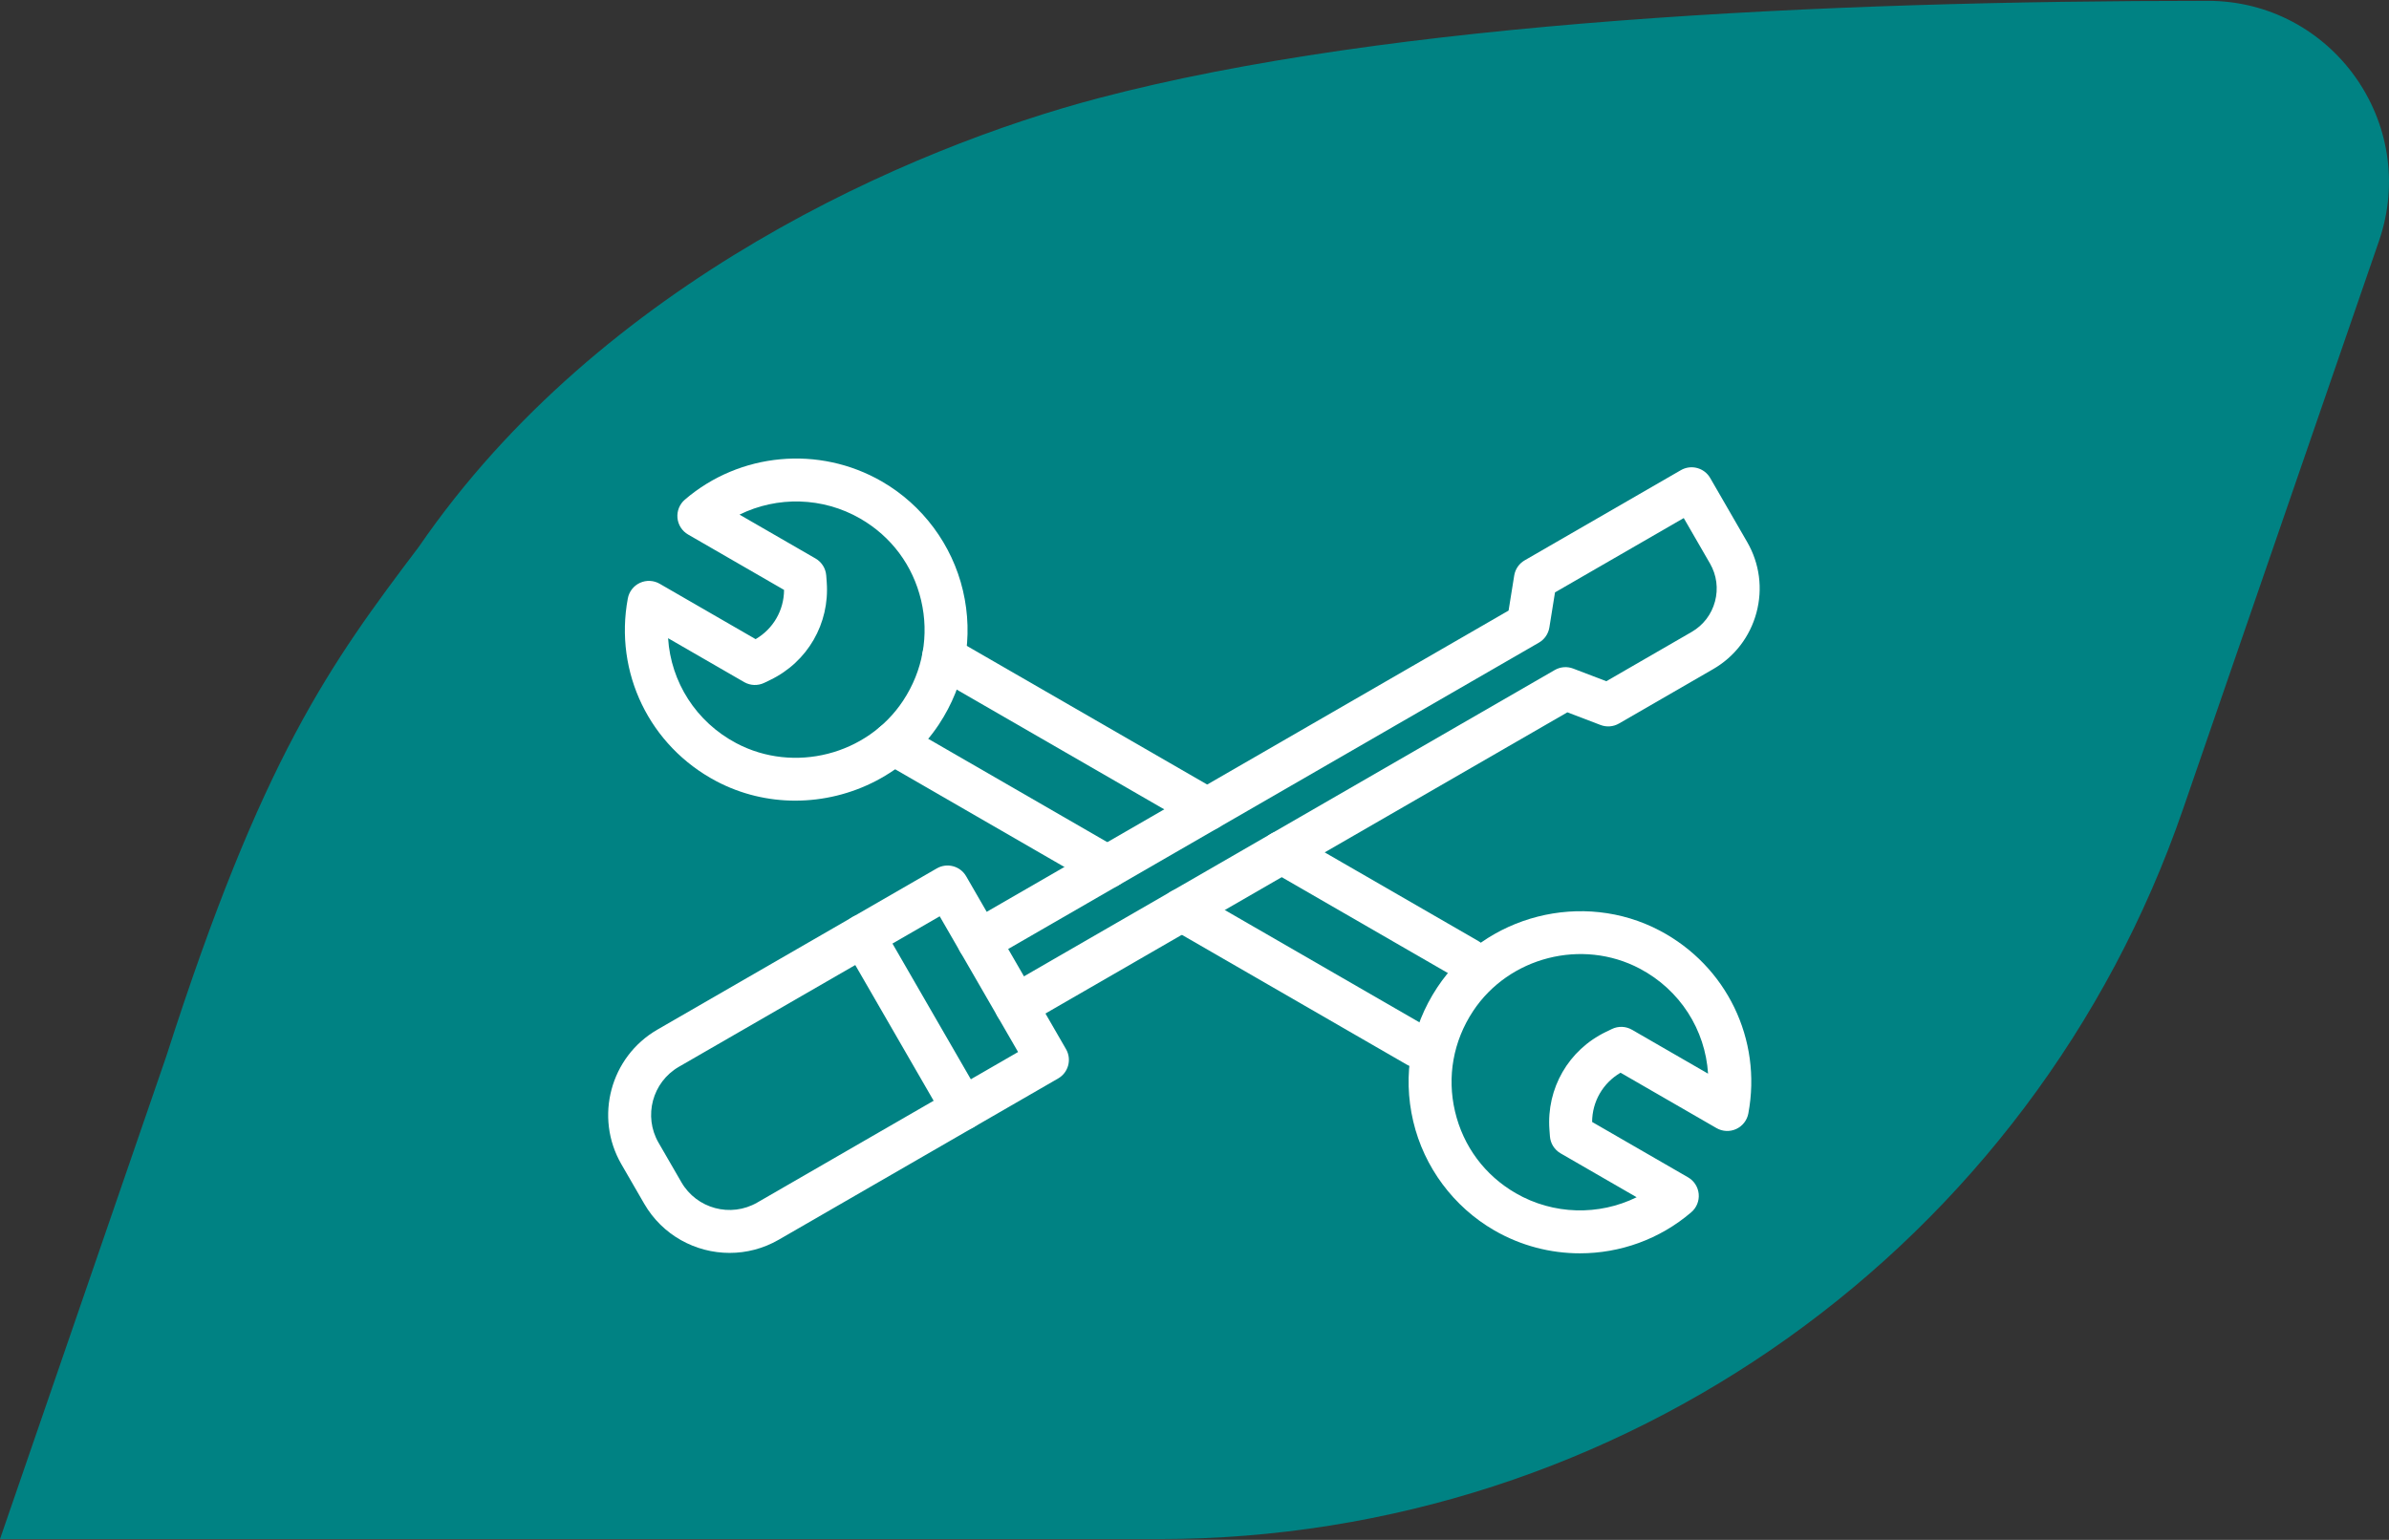
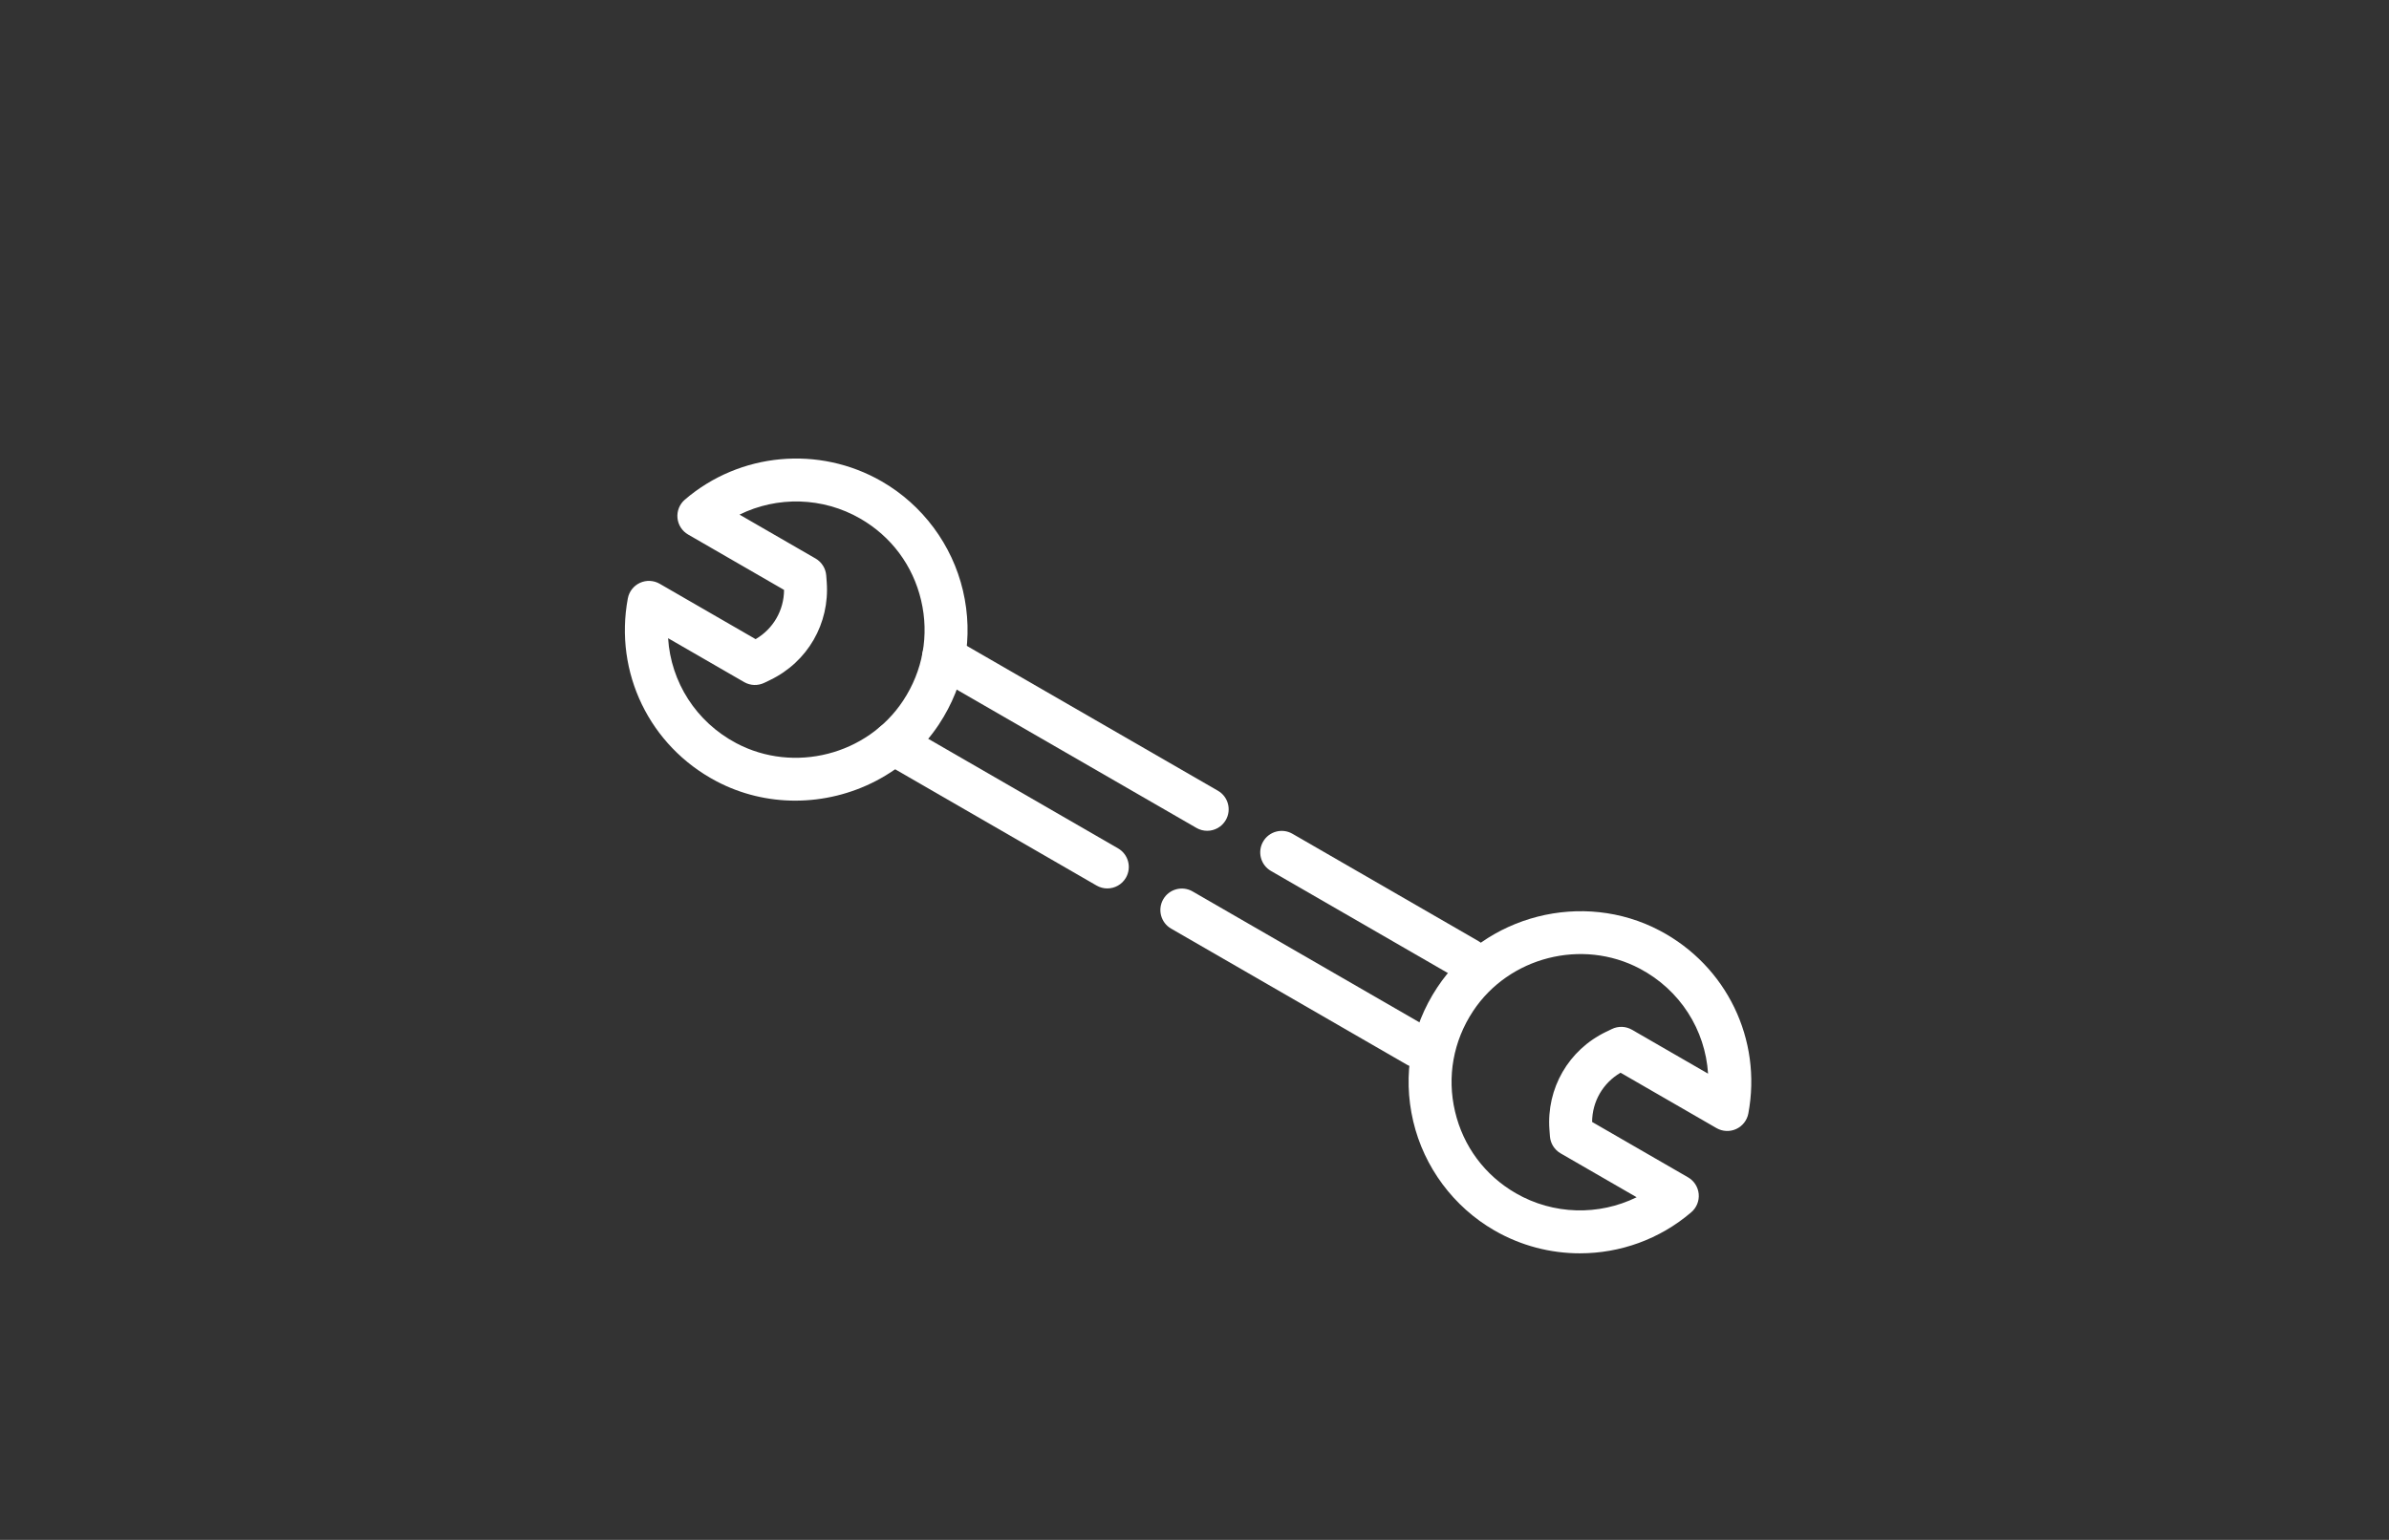
<svg xmlns="http://www.w3.org/2000/svg" id="Livello_1" version="1.1" viewBox="0 0 444.988 286.907">
  <rect x="0" y="0" width="444.988" height="286.907" fill="#333333" stroke="none" />
  <defs>
    <style>
      .st0 {
        fill: #008283;
        fill-rule: evenodd;
      }

      .st1 {
        fill: #fff;
      }
    </style>
  </defs>
-   <path class="st0" d="M30.972,196.806c17.847-55.668,30.516-73.077,47.054-94.945C111.983,52.414,169.468,27.553,204.639,18.283,258.953,3.968,339.846.153,411.201.153c23.183,0,39.468,22.831,31.92,44.751l-36.494,105.831c-28.024,81.388-104.615,136.02-190.693,136.02H0l30.972-89.948Z" />
  <g>
    <g>
      <path class="st1" d="M148.135,149.175c-5.015,0-10.068-1.17-14.714-3.625-12.431-6.57-19.054-20.255-16.48-34.054.238-1.276,1.081-2.357,2.26-2.9,1.18-.543,2.549-.48,3.673.169l17.871,10.318c3.281-1.912,5.281-5.376,5.297-9.173l-17.872-10.319c-1.124-.648-1.862-1.802-1.982-3.094-.12-1.292.394-2.562,1.378-3.406,10.239-8.784,24.983-10.145,36.689-3.388,7.59,4.382,13.095,11.787,15.104,20.315,2.038,8.648.448,17.512-4.476,24.956-6.031,9.121-16.303,14.2-26.748,14.2ZM124.442,118.908c.518,8.155,5.201,15.596,12.718,19.568,10.726,5.67,24.366,2.194,31.052-7.915h0c3.693-5.585,4.888-12.229,3.36-18.708-1.527-6.484-5.547-11.89-11.317-15.222-7.012-4.047-15.478-4.209-22.509-.749l14.163,8.177c1.146.662,1.891,1.848,1.989,3.167l.092,1.236c.571,7.712-3.56,14.866-10.523,18.226l-1.114.538c-1.193.575-2.594.523-3.739-.138l-14.171-8.181Z" />
      <path class="st1" d="M294.29,233.516c-5.479,0-10.986-1.405-15.948-4.271-7.589-4.382-13.095-11.785-15.104-20.313-2.038-8.648-.449-17.513,4.475-24.958h0c8.927-13.499,27.137-18.145,41.463-10.575,12.431,6.57,19.054,20.255,16.48,34.054-.238,1.276-1.081,2.357-2.26,2.9s-2.548.479-3.673-.17l-17.871-10.317c-3.281,1.912-5.281,5.376-5.297,9.173l17.872,10.318c1.123.648,1.862,1.802,1.982,3.094.12,1.291-.394,2.562-1.378,3.406-5.899,5.061-13.295,7.658-20.741,7.658ZM274.383,188.388c-3.693,5.585-4.887,12.23-3.36,18.709,1.528,6.483,5.548,11.889,11.318,15.221,7.012,4.048,15.479,4.209,22.509.749l-14.163-8.178c-1.146-.661-1.891-1.848-1.989-3.167l-.092-1.235c-.571-7.712,3.559-14.866,10.522-18.227l1.115-.538c1.191-.578,2.592-.524,3.739.138l14.171,8.182c-.518-8.155-5.201-15.596-12.718-19.568-10.726-5.669-24.367-2.192-31.053,7.915h0Z" />
      <path class="st1" d="M273.363,182.8c-.679,0-1.366-.173-1.996-.536l-34.63-19.99c-1.913-1.104-2.568-3.551-1.464-5.464,1.104-1.914,3.551-2.569,5.464-1.465l34.63,19.99c1.913,1.104,2.568,3.551,1.464,5.464-.74,1.284-2.085,2.001-3.468,2.001Z" />
      <path class="st1" d="M224.853,154.791c-.679,0-1.365-.172-1.995-.536l-49.11-28.34c-.304-.175-.582-.389-.829-.636-1.562-1.562-1.567-4.1-.005-5.662,1.355-1.355,3.437-1.538,4.982-.544l48.96,28.254c1.914,1.104,2.569,3.55,1.466,5.464-.741,1.283-2.086,2.001-3.469,2.001Z" />
      <path class="st1" d="M206.253,165.53c-.679,0-1.366-.173-1.996-.536l-39.82-22.99c-1.913-1.105-2.568-3.551-1.464-5.464,1.104-1.913,3.551-2.568,5.464-1.464l39.82,22.99c1.913,1.105,2.568,3.551,1.464,5.464-.74,1.283-2.085,2-3.468,2Z" />
      <path class="st1" d="M264.063,198.911c-.679,0-1.366-.173-1.996-.537l-43.93-25.359c-1.913-1.104-2.568-3.551-1.464-5.464,1.104-1.913,3.551-2.569,5.464-1.464l43.93,25.36c1.913,1.104,2.568,3.551,1.464,5.464-.74,1.283-2.085,2.001-3.468,2.001Z" />
    </g>
    <g>
-       <path class="st1" d="M135.908,233.437c-6.345,0-12.521-3.289-15.915-9.167l-4.259-7.368c-5.054-8.756-2.044-19.998,6.709-25.063l52.054-30.043c1.913-1.102,4.359-.449,5.464,1.463l18.601,32.211c1.104,1.914.449,4.36-1.464,5.464l-52.05,30.05c-2.881,1.663-6.03,2.453-9.14,2.453ZM175.034,170.723l-48.588,28.042c-4.935,2.855-6.635,9.198-3.785,14.135l4.259,7.368c2.853,4.94,9.19,6.638,14.128,3.788l48.586-28.051-14.6-25.282Z" />
-       <path class="st1" d="M179.372,210.552c-1.383,0-2.728-.718-3.468-2.001l-18.599-32.215c-1.104-1.913-.449-4.359,1.464-5.464,1.912-1.104,4.36-.448,5.464,1.464l18.599,32.215c1.104,1.913.449,4.359-1.464,5.464-.63.364-1.317.537-1.996.537Z" />
-       <path class="st1" d="M189.271,191.371c-1.383,0-2.728-.718-3.468-2.001-1.104-1.914-.449-4.36,1.464-5.464l102.33-59.07c1.045-.603,2.304-.703,3.427-.272l6.181,2.36,15.882-9.177c2.162-1.247,3.708-3.262,4.354-5.674.647-2.411.317-4.926-.928-7.082l-4.89-8.466-23.979,13.848-1.049,6.532c-.19,1.189-.906,2.229-1.949,2.83l-102.32,59.08c-1.913,1.105-4.359.45-5.464-1.463s-.449-4.359,1.464-5.464l100.672-58.128,1.049-6.531c.19-1.188.906-2.228,1.949-2.83l29.091-16.8c1.912-1.104,4.359-.45,5.464,1.463l6.89,11.93c2.314,4.007,2.928,8.679,1.728,13.156-1.201,4.477-4.071,8.216-8.082,10.53l-17.528,10.128c-1.043.603-2.304.703-3.428.273l-6.183-2.361-100.681,58.118c-.63.364-1.317.537-1.996.537Z" />
-     </g>
+       </g>
  </g>
</svg>